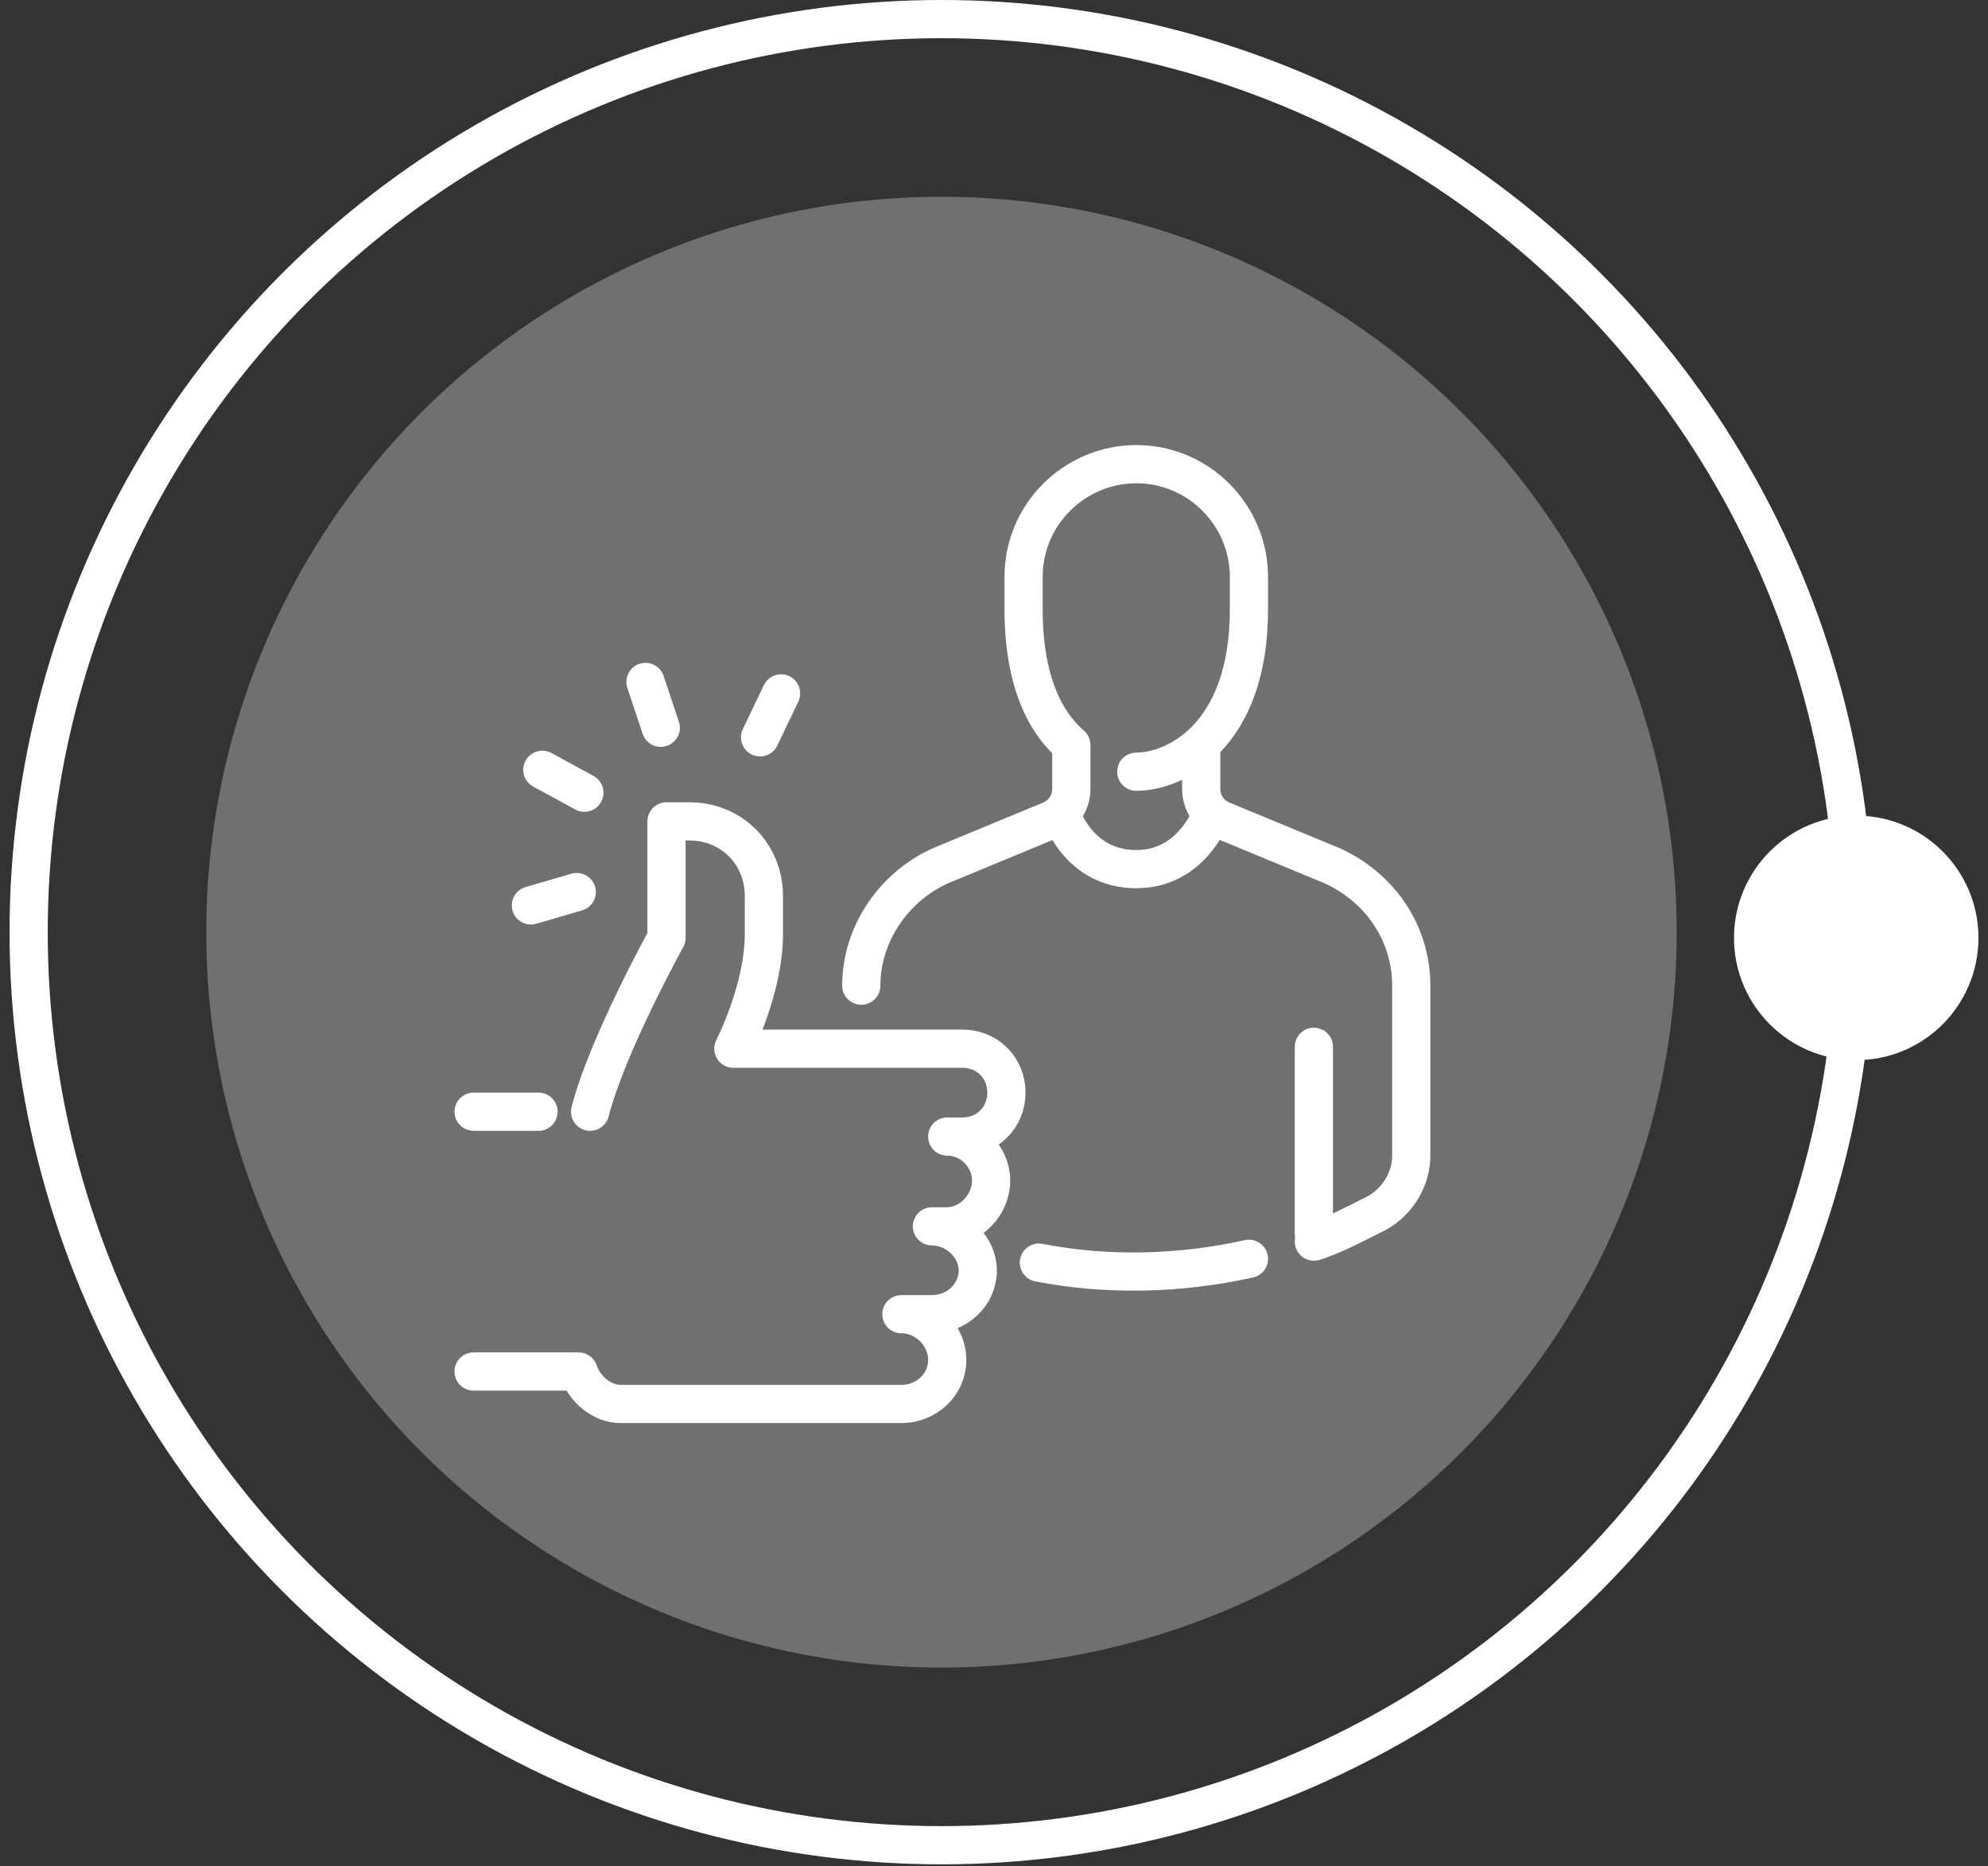
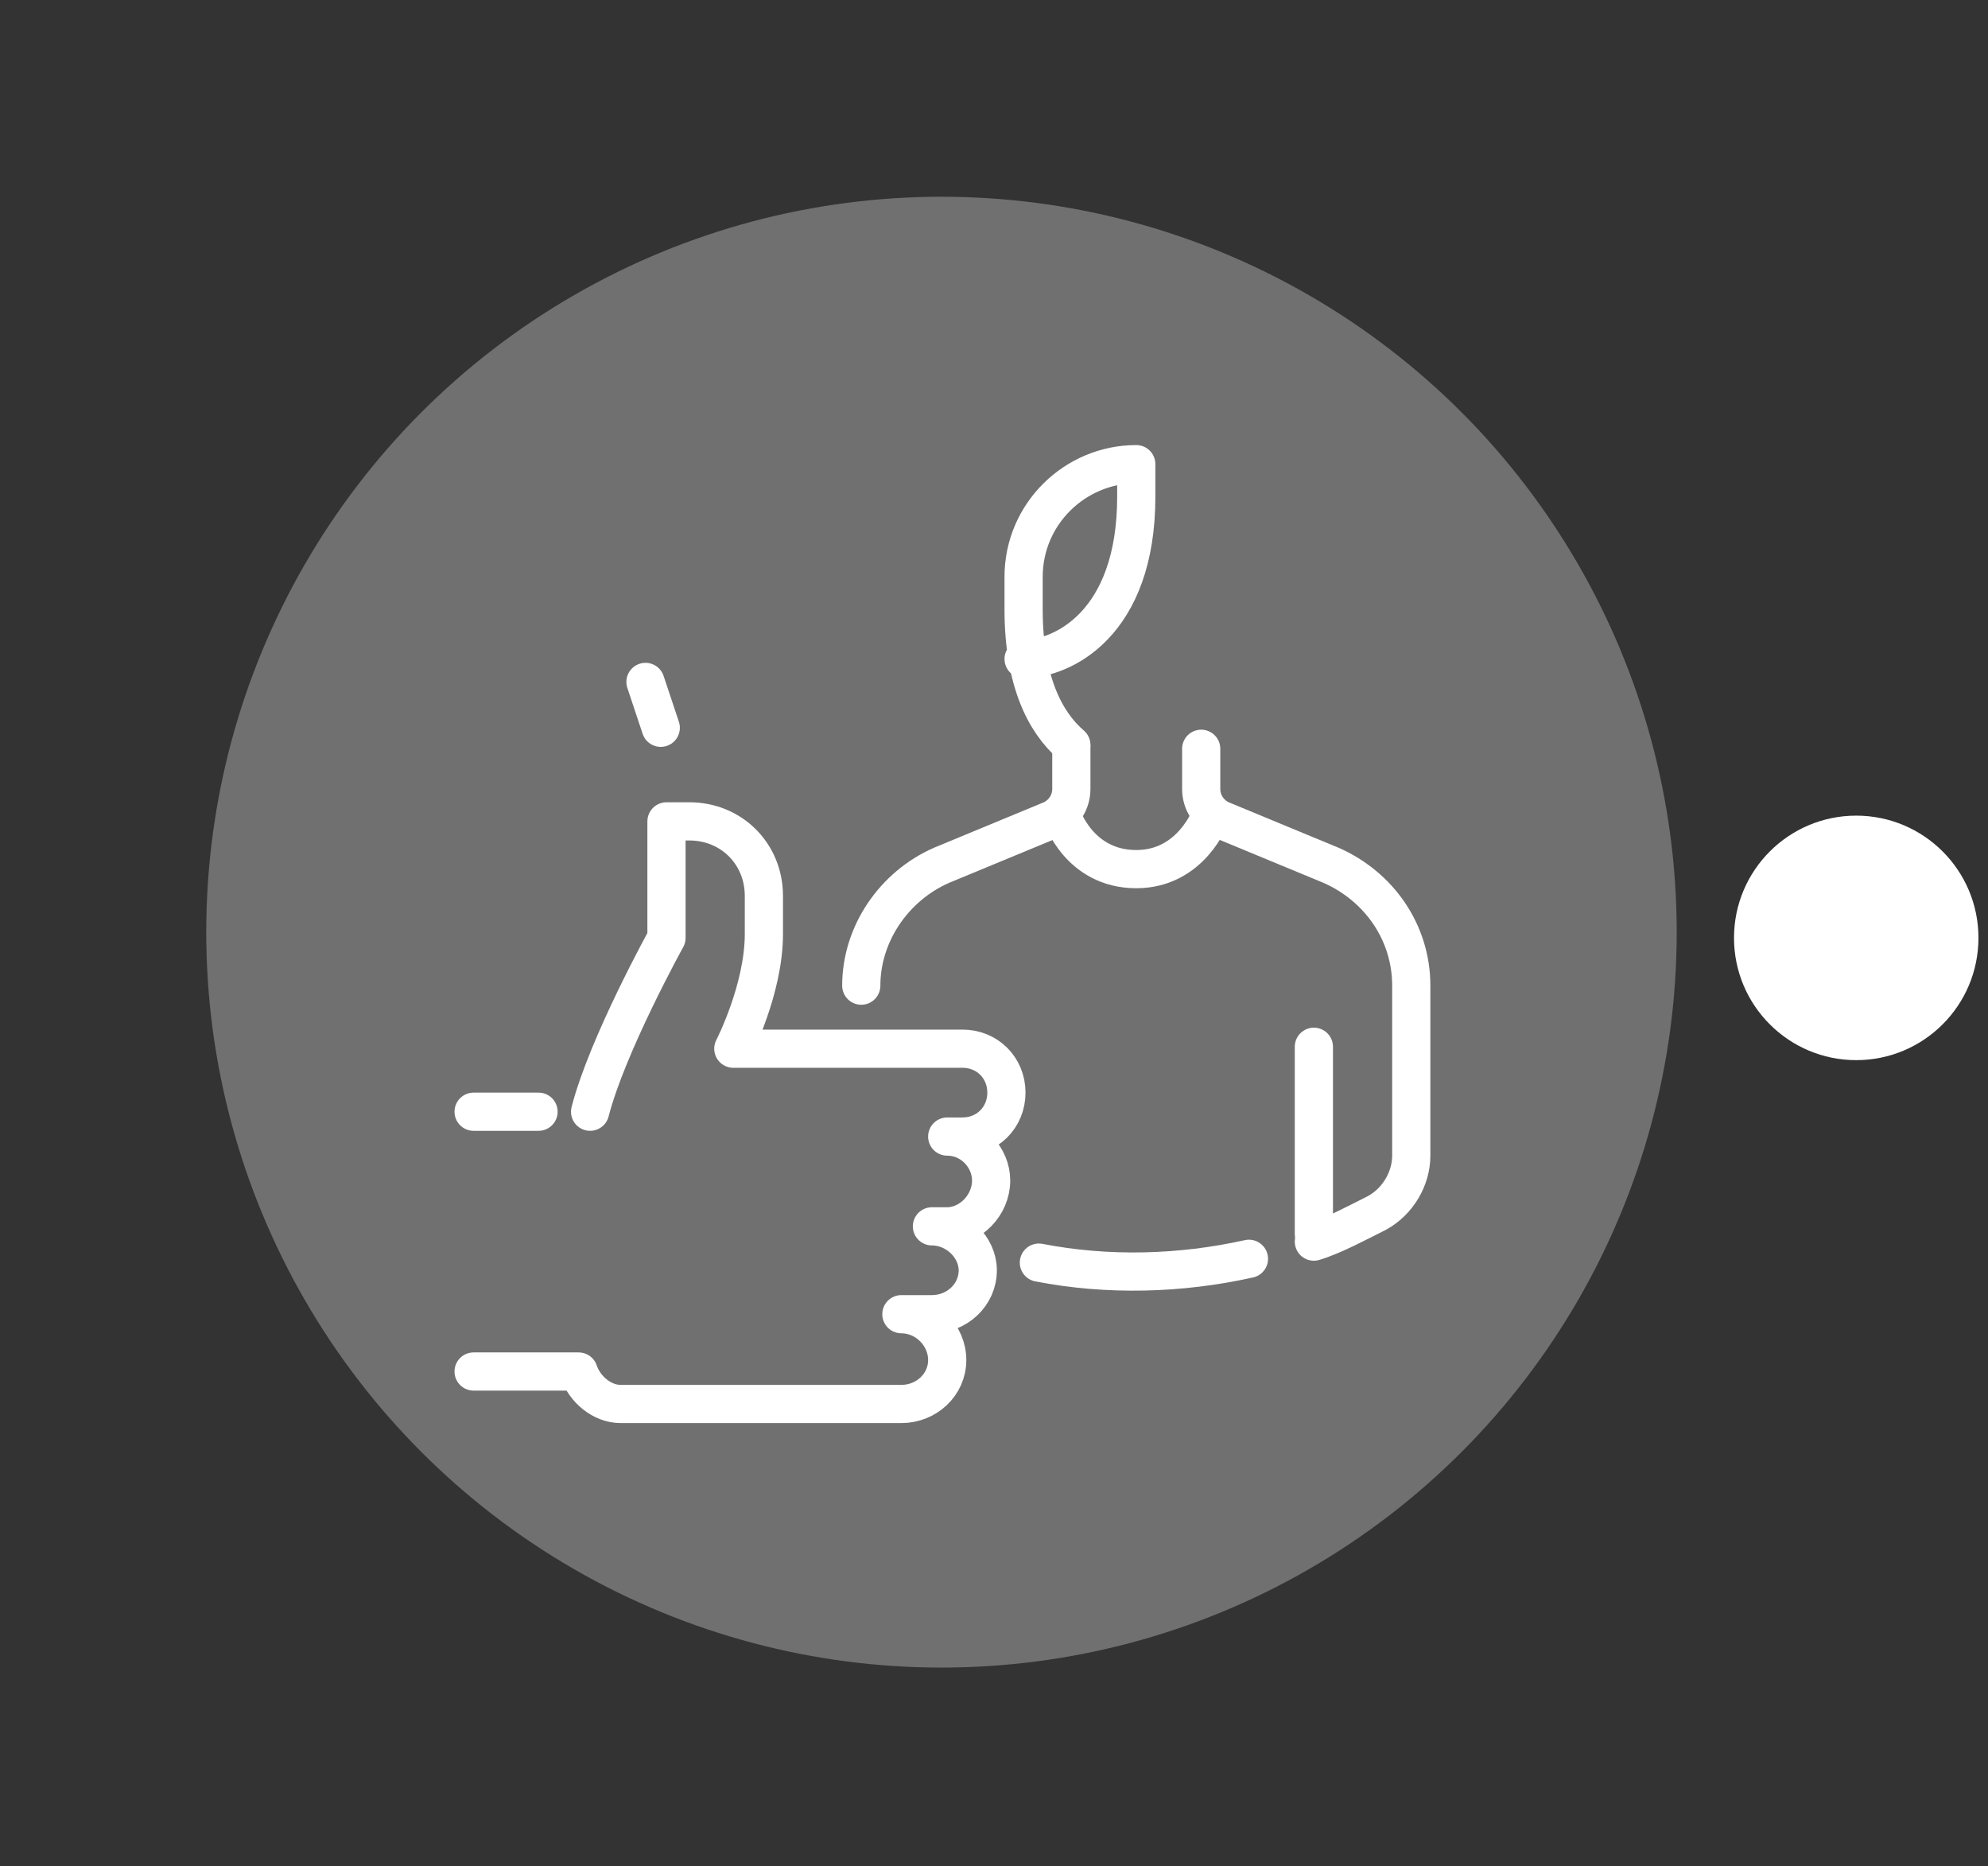
<svg xmlns="http://www.w3.org/2000/svg" id="Group_550" x="0px" y="0px" viewBox="0 0 104.1 97.7" style="enable-background:new 0 0 104.1 97.7;" xml:space="preserve">
  <rect x="0" y="0" width="104.1" height="97.7" fill="#333333" stroke="none" />
  <style type="text/css">	.st0{fill:#FFFFFF;}	.st1{fill:none;}	.st2{fill:none;stroke:#FFFFFF;stroke-width:2;}	.st3{opacity:0.3;fill:#FFFFFF;enable-background:new    ;}	.st4{fill:none;stroke:#FFFFFF;stroke-width:2;stroke-linecap:round;stroke-linejoin:round;stroke-miterlimit:10;}</style>
  <circle id="Ellipse_60" class="st0" cx="97.2" cy="49.1" r="6.4" />
  <g id="Group_549">
    <g id="Ellipse_53">
-       <circle class="st1" cx="49.3" cy="48.8" r="48.8" />
-       <circle class="st2" cx="49.3" cy="48.8" r="47.8" />
-     </g>
+       </g>
    <circle id="Ellipse_42" class="st3" cx="49.3" cy="48.8" r="38.5" />
    <g id="like_x2C__loyalty_x2C__satisfactory_x2C__person_x2C__review_x2C__feedback_00000039852516198594682610000001300800294044781975_">
      <g id="XMLID_00000054251796314519586030000014598095754634836913_">
        <path id="XMLID_00000032622393392334756360000015718721105164128898_" class="st4" d="M55.6,42.7c0,0,0.9,2.8,3.9,2.8     c2.9,0,3.9-2.8,3.9-2.8" />
        <line id="XMLID_00000072995037739561234990000017077190640238455970_" class="st4" x1="68.8" y1="54.8" x2="68.8" y2="64.6" />
-         <path id="XMLID_00000176006391685059280100000015404636390410575755_" class="st4" d="M56.1,39c-1.4-1.2-2.5-3.4-2.5-7.1v-1.7     c0-3.3,2.7-5.9,5.9-5.9l0,0c3.3,0,5.9,2.7,5.9,5.9v1.7c0,6.7-3.9,8.5-5.9,8.5" />
+         <path id="XMLID_00000176006391685059280100000015404636390410575755_" class="st4" d="M56.1,39c-1.4-1.2-2.5-3.4-2.5-7.1v-1.7     c0-3.3,2.7-5.9,5.9-5.9l0,0v1.7c0,6.7-3.9,8.5-5.9,8.5" />
        <path id="XMLID_00000132071901301303194530000008932521262009301900_" class="st4" d="M45.1,51.6c0-2.7,1.7-5.2,4.2-6.3l5.8-2.4     c0.6-0.3,1-0.9,1-1.6v-2.2" />
        <path id="XMLID_00000068645148960887100020000000808472836479433865_" class="st4" d="M65.4,65.9c-3.6,0.8-7.4,0.9-11,0.2" />
        <path id="XMLID_00000178892114610347738200000008481430001300073641_" class="st4" d="M62.9,39.2v2.1c0,0.7,0.4,1.3,1,1.6     l5.8,2.4c2.5,1.1,4.2,3.5,4.2,6.3v8.9c0,1.2-0.7,2.4-1.8,3c-1,0.5-2.3,1.2-3.3,1.5" />
        <line id="XMLID_00000034775344751243328650000003841196029927877009_" class="st4" x1="24.8" y1="58.2" x2="28.2" y2="58.2" />
        <path id="XMLID_00000121988163997450591250000011033574301281580708_" class="st4" d="M30.9,58.2c0.9-3.5,4-9.1,4-9.1v-6.1h1.2     c2.2,0,3.9,1.7,3.9,3.9v2c0,2.9-1.6,6-1.6,6h12c1.3,0,2.3,1,2.3,2.3c0,1.3-1,2.3-2.3,2.3h-0.8c1.3,0,2.3,1.1,2.3,2.3     c0,1.3-1.1,2.4-2.3,2.4h-0.8c1.3,0,2.4,1.1,2.4,2.3c0,1.3-1.1,2.3-2.4,2.3h-1.6c1.3,0,2.4,1.1,2.4,2.4c0,1.3-1.1,2.3-2.4,2.3     H32.5c-1,0-1.9-0.8-2.2-1.7h-5.5" />
-         <line id="XMLID_00000003093973868338786960000005158145357931004821_" class="st4" x1="40.9" y1="36.3" x2="39.8" y2="38.6" />
-         <line id="XMLID_00000168819684208251572790000002853421750116805249_" class="st4" x1="30.2" y1="46.7" x2="27.8" y2="47.4" />
-         <line id="XMLID_00000036971682800550182610000016666280020782704553_" class="st4" x1="30.6" y1="41.5" x2="28.4" y2="40.3" />
        <line id="XMLID_00000131349297349211679700000007008627571875109514_" class="st4" x1="34.6" y1="38.1" x2="33.8" y2="35.7" />
      </g>
    </g>
  </g>
</svg>